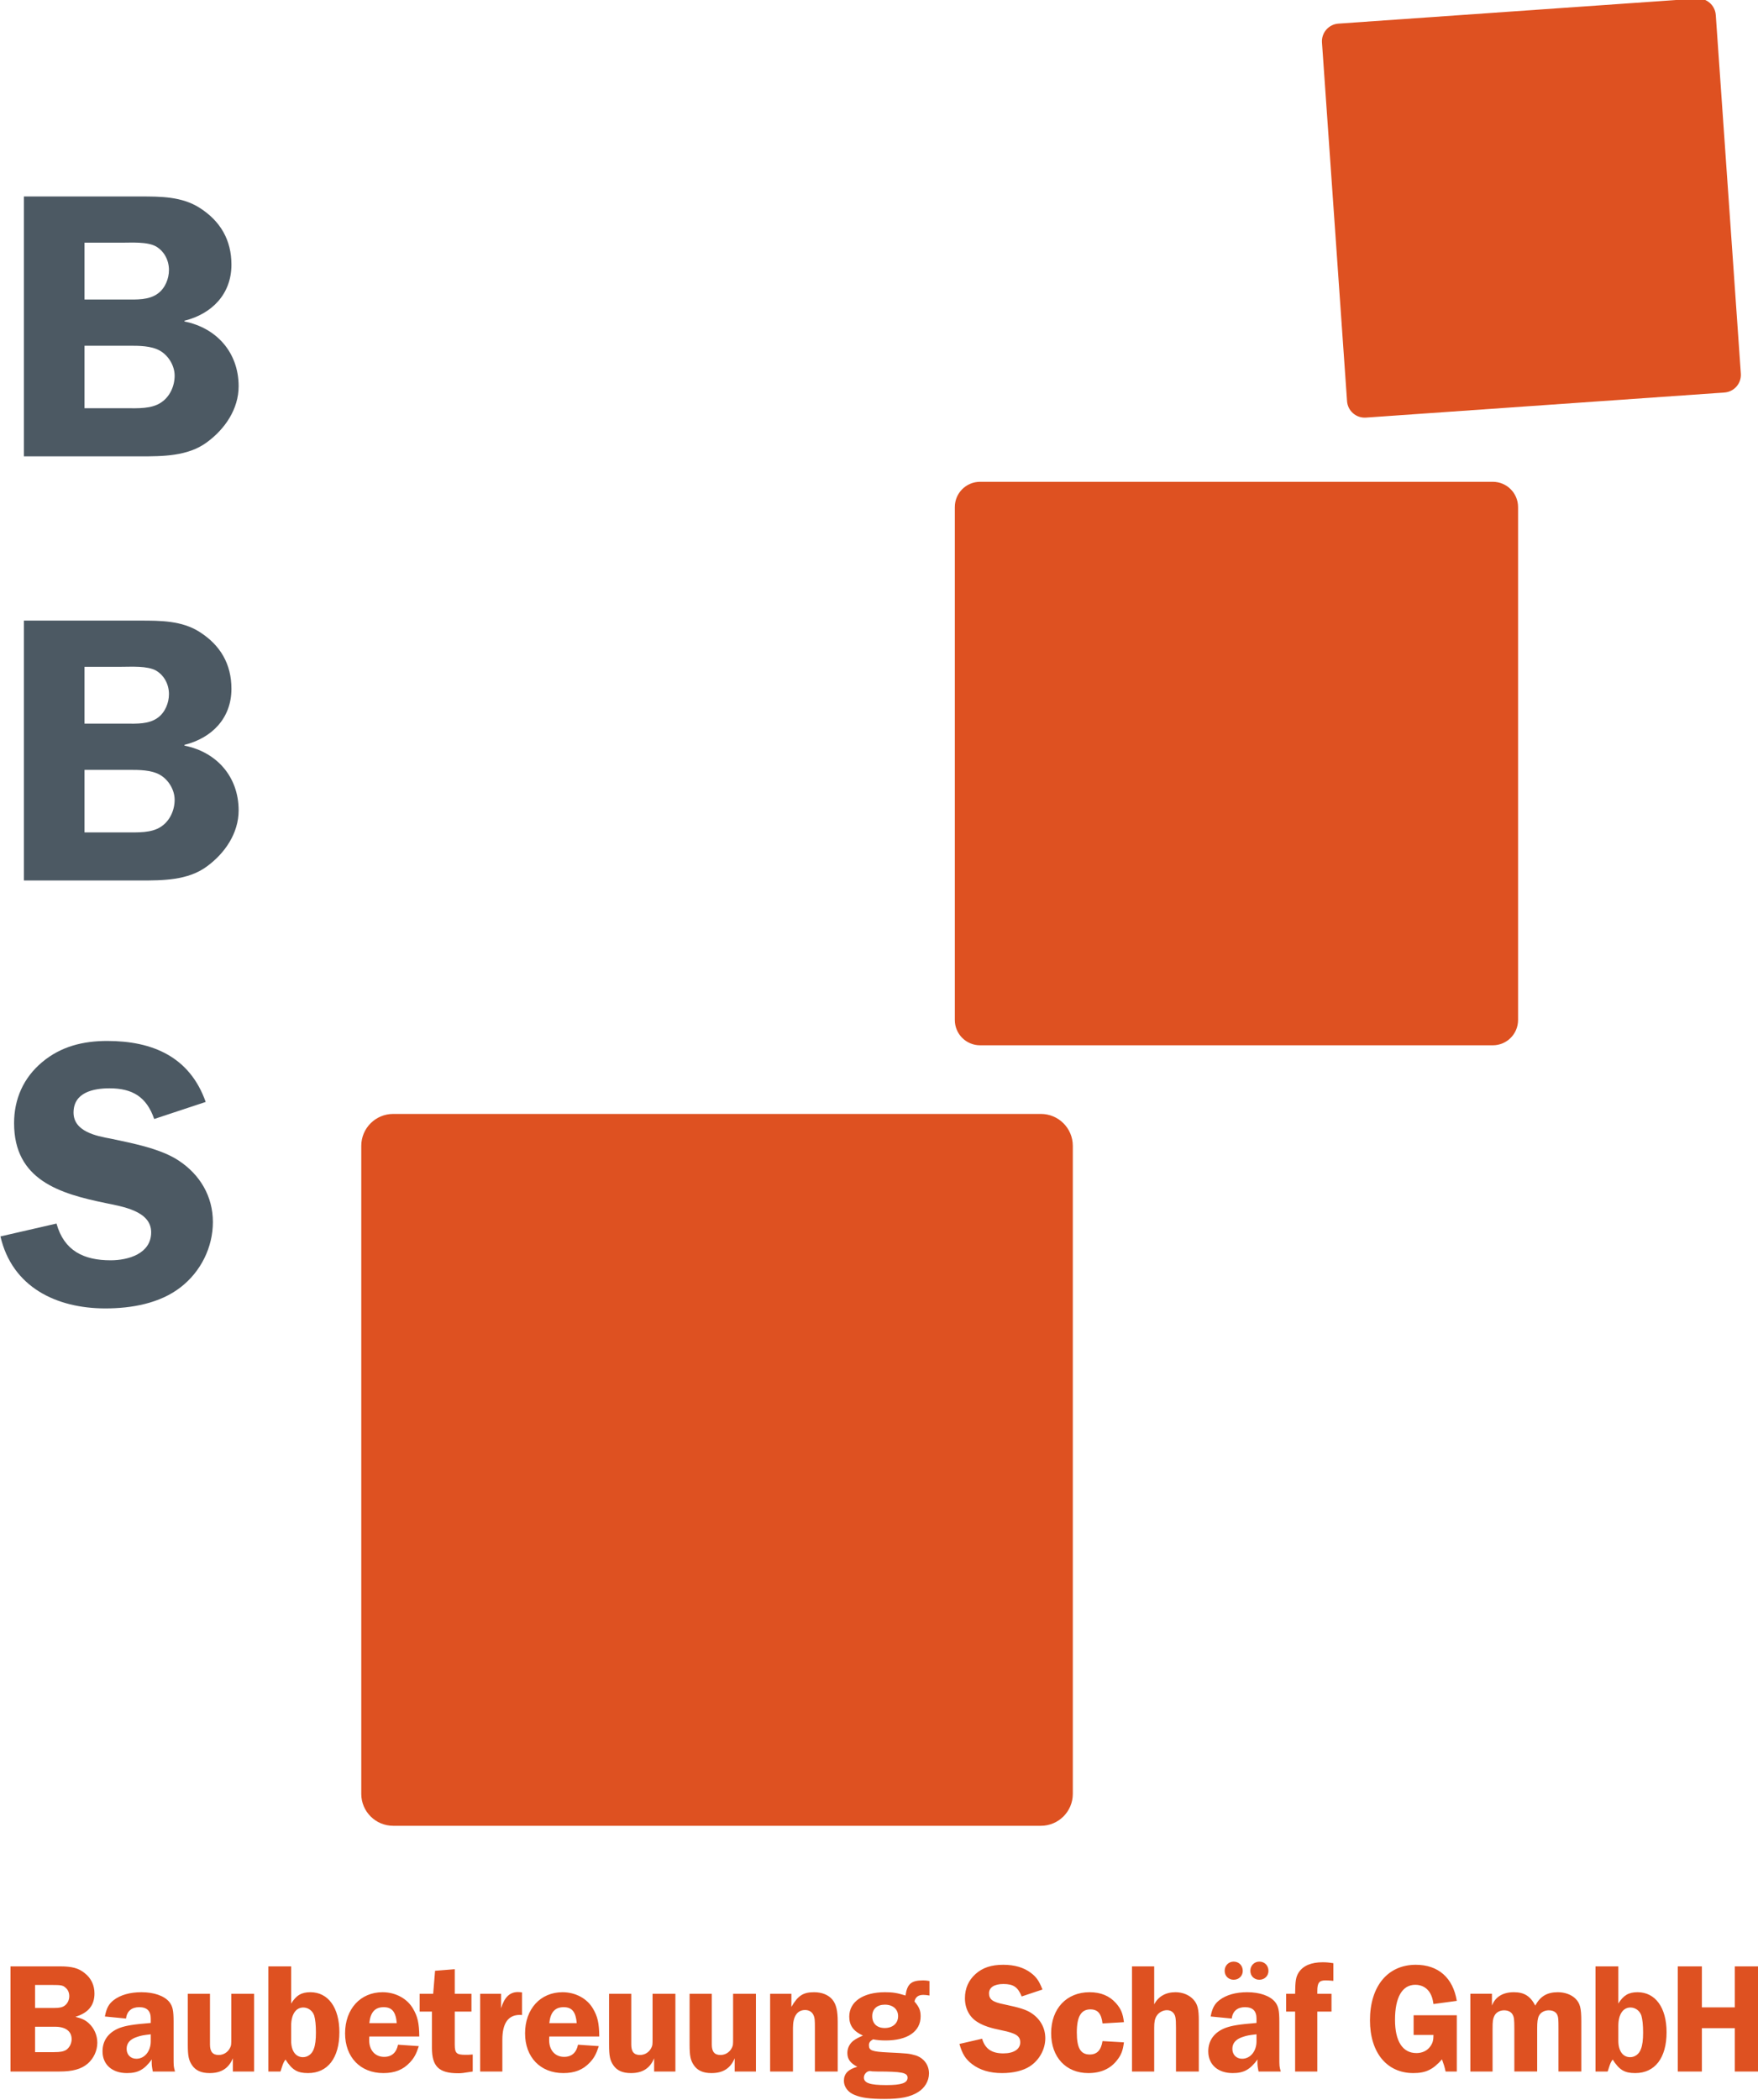
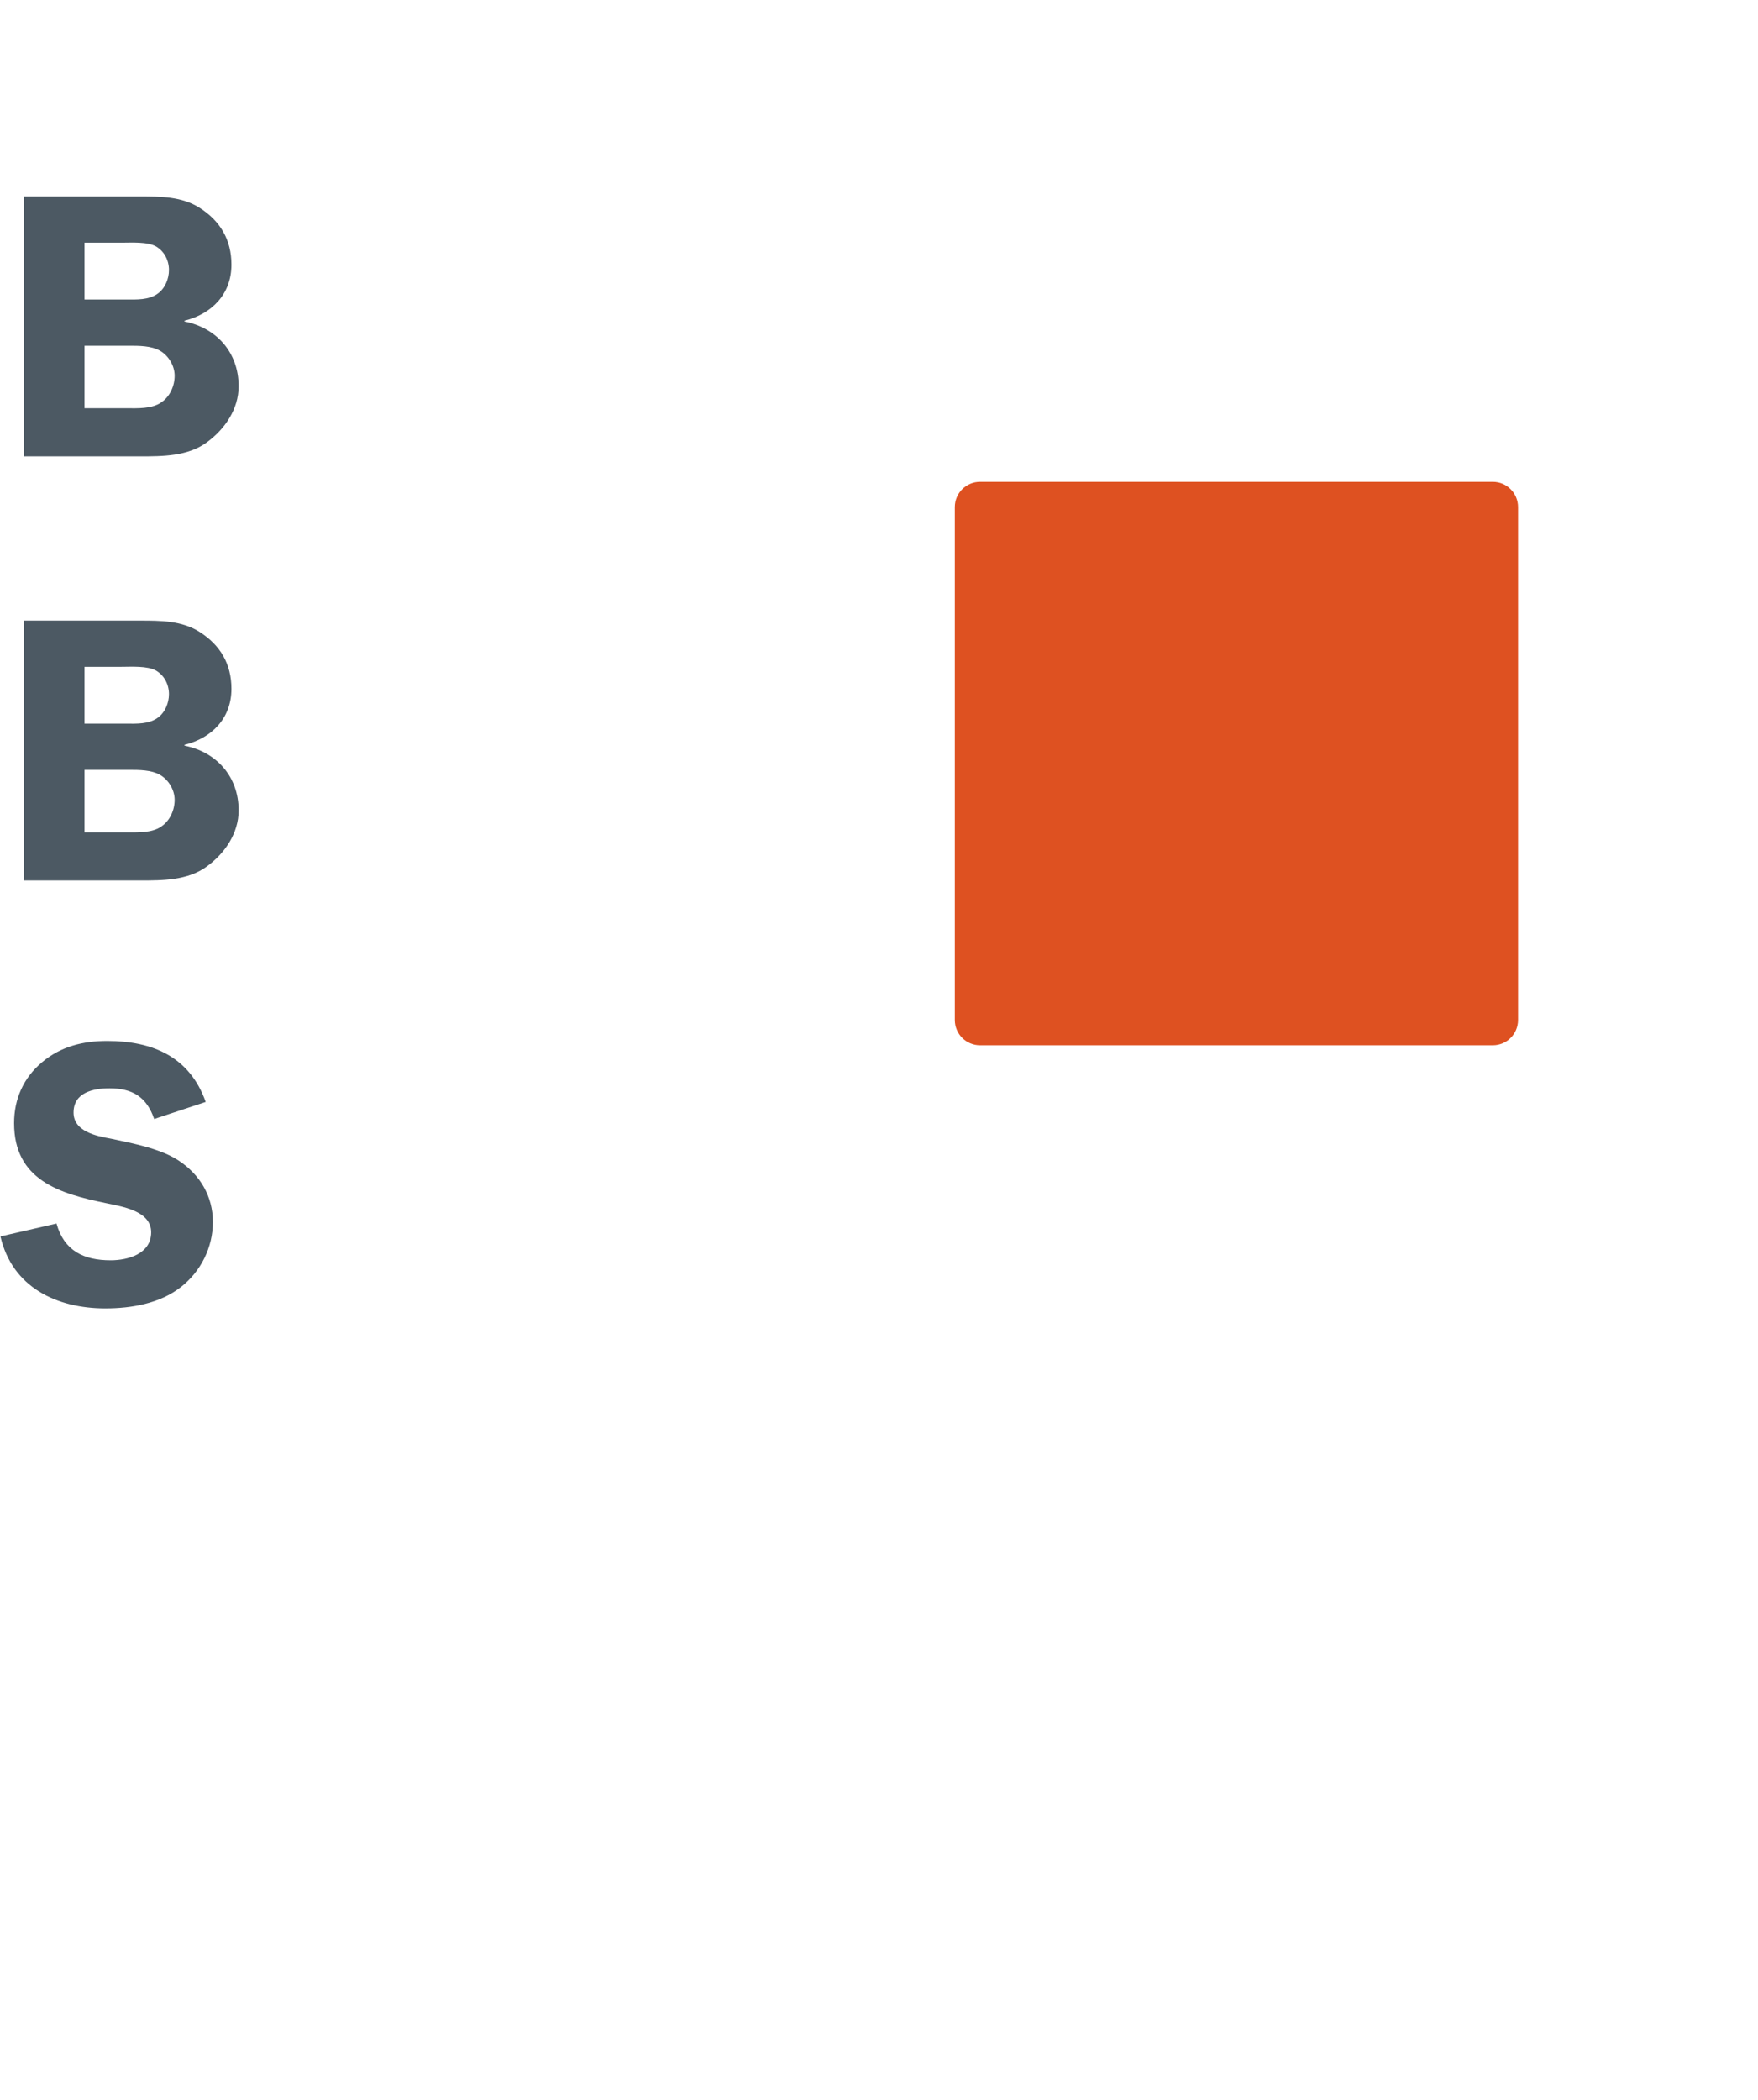
<svg xmlns="http://www.w3.org/2000/svg" xmlns:ns1="http://sodipodi.sourceforge.net/DTD/sodipodi-0.dtd" xmlns:ns2="http://www.inkscape.org/namespaces/inkscape" viewBox="0 0 100 119.393" height="119.393" width="100" xml:space="preserve" id="svg2" version="1.1" ns1:docname="logo.svg" ns2:export-filename="BBS_Logo.png" ns2:export-xdpi="96" ns2:export-ydpi="96">
  <ns1:namedview id="namedview144" pagecolor="#ffffff" bordercolor="#000000" borderopacity="0.25" ns2:showpageshadow="2" ns2:pageopacity="0.0" ns2:pagecheckerboard="0" ns2:deskcolor="#d1d1d1" showgrid="false" />
  <defs id="defs6" />
  <g transform="matrix(0.464,0,0,-0.464,-95.551,310.978)" id="g10">
    <g transform="scale(0.1)" id="g12">
-       <path id="path14" style="fill:#de5121;fill-opacity:1;fill-rule:nonzero;stroke:none" d="m 2072.15,4292.59 v -128.85 h 60.08 c 16.04,0 26.66,2.89 34.58,9.65 7.33,6.37 11.77,15.83 11.77,25.69 0,9.09 -3.86,17.79 -10.42,23.78 -4.44,4.05 -8.3,5.79 -16.41,7.91 15.83,4.83 23.35,14.1 23.35,28.6 0,10.06 -4.05,18.74 -11.97,24.92 -7.52,6.18 -15.63,8.3 -30.9,8.3 z m 30.11,-22.78 h 20.69 c 11.21,0 13.53,-0.38 16.82,-3.48 2.9,-2.32 4.44,-6.19 4.44,-10.25 0,-4.64 -2.12,-9.08 -5.6,-11.6 -2.9,-2.13 -6.19,-2.9 -13.53,-2.9 h -22.82 z m 0,-51.2 h 24.56 c 12.95,0 20.29,-5.61 20.29,-15.27 0,-5.22 -2.7,-10.45 -6.76,-13.15 -3.29,-1.94 -6.96,-2.71 -14.89,-2.71 h -23.2 z m 171.57,-54.87 c -1.73,6.36 -1.73,6.36 -1.73,17.75 v 43.11 c 0,14.11 -1.16,19.13 -5.22,24.34 -6.17,7.52 -18.72,11.96 -34.19,11.96 -13.92,0 -25.7,-3.28 -34,-9.65 -5.99,-4.63 -8.88,-9.84 -10.81,-20.08 l 25.87,-2.52 c 1.15,9.09 6.96,13.92 16.24,13.92 9.47,0 14.11,-4.64 14.11,-13.92 v -5.41 c -21.46,-1.74 -30.35,-3.28 -37.88,-5.99 -13.71,-5.22 -21.24,-15.27 -21.24,-28.8 0,-16.22 11.78,-26.64 29.92,-26.64 13.73,0 21.28,4.24 30.56,16.78 -0.2,-1.15 -0.2,-2.31 -0.2,-2.5 0,-5.02 0.2,-6.18 1.35,-12.35 z m -29.73,36.89 c 0,-11.99 -7.54,-21.26 -17.59,-21.26 -7.16,0 -11.99,5.02 -11.99,12.17 0,6.96 4.25,11.79 12.57,14.5 4.83,1.74 8.31,2.32 17.01,3.29 z m 126.72,58.34 h -27.99 v -53.51 c 0,-9.09 0,-9.67 -1.54,-12.76 -2.71,-5.41 -7.93,-8.7 -13.93,-8.7 -7.35,0 -10.64,4.06 -10.64,12.76 v 62.21 h -27.21 v -62.21 c 0,-13.92 1.15,-19.32 5.21,-25.3 4.44,-6.56 11.39,-9.65 21.62,-9.65 14.32,0 23.4,5.98 28.43,18.14 v -16.21 h 26.05 z m 45.41,33.62 h -27.99 v -128.85 h 14.86 c 0.39,0.77 0.77,2.12 1.54,4.63 1.93,5.79 2.32,6.75 4.64,10.03 8.11,-12.73 14.49,-16.59 27.64,-16.59 24.14,0 38.43,18.52 38.43,50.03 0,30.15 -13.71,49.06 -35.53,49.06 -11.02,0 -17.41,-3.86 -23.59,-13.89 z m 0,-72.83 c 0,13.73 5.6,22.42 14.89,22.42 5.99,0 11.41,-4.05 13.34,-9.85 1.35,-4.64 2.13,-11.41 2.13,-20.88 0,-8.89 -0.78,-15.46 -2.71,-20.29 -2.13,-6 -7.35,-9.86 -13.15,-9.86 -8.9,0 -14.5,7.54 -14.5,20.1 z m 157.08,-13.13 c -0.19,16.79 -2.13,24.72 -7.73,34.2 -7.15,12.35 -21.45,20.07 -37.29,20.07 -27.23,0 -45.96,-20.65 -45.96,-50.41 0,-29.19 18.73,-48.68 46.93,-48.68 13.91,0 24.15,4.05 32.46,12.93 5.21,5.59 7.73,10.04 11.01,20.1 l -25.5,1.74 c -1.94,-9.67 -7.73,-14.9 -17.01,-14.9 -11.01,0 -18.35,8.13 -18.35,20.51 0,0.77 0,2.9 0.19,4.44 z m -61.25,16.4 c 1.35,13.35 6.96,19.54 17.58,19.54 10.24,0 14.88,-5.8 16.04,-19.54 z m 104.72,14.13 h 20.48 v 21.81 h -20.48 v 30.14 l -24.13,-1.93 -2.32,-28.21 h -16.61 v -21.81 h 15.07 v -44.45 c 0,-22.81 8.69,-31.1 32.05,-31.1 4.64,0 5.6,0.2 17.97,2.12 v 20.86 c -4.25,-0.39 -6.19,-0.39 -8.89,-0.39 -11.01,0 -13.14,1.94 -13.14,12.76 z m 58.35,-73.42 v 38.82 c 0,20.3 7.15,30.54 21.45,30.54 0.38,0 1.54,0 2.7,-0.19 v 27.8 c -1.93,0.19 -3.86,0.39 -5.02,0.39 -10.05,0 -16.62,-6.36 -20.68,-19.89 v 17.76 h -25.67 v -95.23 z m 118.82,42.89 c -0.19,16.79 -2.12,24.72 -7.73,34.2 -7.14,12.35 -21.44,20.07 -37.29,20.07 -27.23,0 -45.96,-20.65 -45.96,-50.41 0,-29.19 18.73,-48.68 46.93,-48.68 13.91,0 24.15,4.05 32.46,12.93 5.22,5.59 7.73,10.04 11.01,20.1 l -25.5,1.74 c -1.93,-9.67 -7.73,-14.9 -17,-14.9 -11.02,0 -18.36,8.13 -18.36,20.51 0,0.77 0,2.9 0.19,4.44 z m -61.25,16.4 c 1.36,13.35 6.96,19.54 17.59,19.54 10.24,0 14.87,-5.8 16.03,-19.54 z m 154.57,35.94 h -27.99 v -53.51 c 0,-9.09 0,-9.67 -1.55,-12.76 -2.7,-5.41 -7.93,-8.7 -13.92,-8.7 -7.35,0 -10.64,4.06 -10.64,12.76 v 62.21 h -27.22 v -62.21 c 0,-13.92 1.16,-19.32 5.22,-25.3 4.44,-6.56 11.39,-9.65 21.62,-9.65 14.32,0 23.4,5.98 28.42,18.14 v -16.21 h 26.06 z m 98.73,0 h -27.99 v -53.51 c 0,-9.09 0,-9.67 -1.55,-12.76 -2.7,-5.41 -7.93,-8.7 -13.92,-8.7 -7.35,0 -10.64,4.06 -10.64,12.76 v 62.21 h -27.22 v -62.21 c 0,-13.92 1.16,-19.32 5.22,-25.3 4.44,-6.56 11.38,-9.65 21.62,-9.65 14.32,0 23.4,5.98 28.42,18.14 v -16.21 H 2986 Z m 100.28,-95.23 v 61.05 c 0,13.53 -1.93,21.25 -6.37,26.85 -4.83,5.98 -12.94,9.26 -22.59,9.26 -13.34,0 -19.73,-4.05 -27.85,-17.95 v 16.02 h -26.06 v -95.23 h 27.99 v 53.51 c 0,14.11 5.23,21.84 14.9,21.84 4.83,0 8.5,-2.32 10.24,-6.18 1.55,-3.29 1.75,-5.61 1.75,-15.66 v -53.51 z m 112.45,110.88 c -3.29,0.58 -4.83,0.77 -7.73,0.77 -14.68,0 -19.51,-4.24 -21.64,-18.52 -10.43,3.26 -15.65,4.03 -25.12,4.03 -26.84,0 -43.83,-11.57 -43.83,-29.93 0,-10.83 5.21,-17.98 16.79,-23.19 -5.79,-2.51 -7.91,-3.66 -11,-5.78 -5.02,-3.48 -8.11,-9.28 -8.11,-15.47 0,-7.54 3.47,-12.37 12.16,-17.01 -11.2,-3.09 -16.41,-8.5 -16.41,-17.2 0,-7.34 5.02,-14.1 12.93,-17.18 8.49,-3.67 19.31,-5.02 36.71,-5.02 19.72,0 31.5,2.32 41.16,8.3 8.3,5.01 13.51,13.7 13.51,22.98 0,10.63 -6.56,19.14 -16.79,22.23 -7.53,2.13 -9.46,2.32 -33.24,3.48 -19.91,0.97 -23.59,2.32 -23.59,8.89 0,3.1 1.36,5.03 5.03,7.15 5.42,-0.96 9.48,-1.35 15.47,-1.35 26.86,0 42.88,11 42.88,29.55 0,7.16 -1.74,11.41 -7.53,18.17 1.16,5.42 4.63,8.12 10.81,8.12 2.32,0 3.87,-0.19 7.54,-0.77 z m -54.67,-28.96 c 9.86,0 16.24,-5.61 16.24,-14.11 0,-8.71 -6.57,-14.51 -16.43,-14.51 -9.48,0 -15.28,5.42 -15.28,14.51 0,8.7 5.8,14.11 15.47,14.11 z m -9.09,-81.92 c 29.58,0 36.93,-1.36 36.93,-7.55 0,-6.58 -7.54,-9.09 -26.1,-9.09 -19.91,0 -27.45,2.51 -27.45,9.29 0,3.87 3.29,7.54 6.96,7.93 0.38,0 1.54,0 3.09,-0.39 z m 202.29,100.47 c -4.05,10.43 -7.52,15.45 -14.28,20.47 -8.69,6.56 -19.9,9.84 -33.82,9.84 -14.5,0 -25.12,-3.47 -33.81,-11.19 -8.68,-7.72 -13.13,-17.77 -13.13,-29.75 0,-12.76 5.6,-23.39 15.64,-29.38 7.15,-4.44 15.45,-7.15 29.76,-10.05 17.2,-3.48 22.42,-6.96 22.42,-14.69 0,-8.31 -7.92,-13.52 -20.68,-13.52 -14.31,0 -22.42,5.6 -26.09,17.97 l -27.81,-6.38 c 3.67,-12.56 7.34,-18.35 15.45,-24.72 9.66,-7.34 21.82,-11 36.9,-11 13.53,0 25.71,2.89 34.01,8.3 11.58,7.52 18.92,20.85 18.92,34.38 0,12.37 -5.79,23.19 -16.6,30.54 -6.57,4.44 -14.48,6.95 -33.82,11.01 -13.92,2.71 -18.56,5.99 -18.56,13.53 0,7.15 6.38,11.4 17.6,11.4 12.18,0 17.78,-3.67 22.42,-15.26 z m 73.62,-63.2 c -1.74,-11.21 -6.77,-16.43 -15.65,-16.43 -11.21,0 -15.85,7.93 -15.85,27.06 0,19.33 5.22,28.23 16.62,28.23 9.08,0 13.52,-5.22 14.88,-17.21 l 26.27,1.55 c -1.35,10.82 -3.67,16.43 -9.85,23.38 -7.92,8.87 -18.55,13.31 -32.27,13.31 -28.2,0 -47.12,-20.07 -47.12,-50.22 0,-29.38 18.15,-48.87 45.58,-48.87 15.46,0 27.43,5.4 35.55,16.21 4.83,6.18 6.76,11.2 8.11,21.45 z m 63.37,91.58 h -27.22 v -128.85 h 27.22 v 53.71 c 0,7.34 0.77,10.82 2.9,14.3 2.51,4.25 7.73,7.15 12.76,7.15 3.29,0 6,-1.16 7.93,-3.48 2.52,-3.09 3.1,-6.18 3.1,-17.97 v -53.71 h 27.99 v 62.98 c 0,13.34 -1.55,19.51 -6.37,24.92 -5.02,5.79 -13.32,9.26 -22.2,9.26 -11.99,0 -21.08,-5.21 -26.11,-14.86 z m 155.15,-128.85 c -1.74,6.36 -1.74,6.36 -1.74,17.75 v 43.11 c 0,14.11 -1.16,19.13 -5.21,24.34 -6.18,7.52 -18.73,11.96 -34.19,11.96 -13.93,0 -25.71,-3.28 -34.01,-9.65 -5.98,-4.63 -8.88,-9.84 -10.81,-20.08 l 25.87,-2.52 c 1.16,9.09 6.96,13.92 16.24,13.92 9.48,0 14.12,-4.64 14.12,-13.92 v -5.41 c -21.47,-1.74 -30.36,-3.28 -37.89,-5.99 -13.71,-5.22 -21.24,-15.27 -21.24,-28.8 0,-16.22 11.78,-26.64 29.93,-26.64 13.73,0 21.27,4.24 30.55,16.78 -0.2,-1.15 -0.2,-2.31 -0.2,-2.5 0,-5.02 0.2,-6.18 1.36,-12.35 z m -29.73,36.89 c 0,-11.99 -7.54,-21.26 -17.6,-21.26 -7.16,0 -11.99,5.02 -11.99,12.17 0,6.96 4.25,11.79 12.57,14.5 4.83,1.74 8.31,2.32 17.02,3.29 z m -28.03,97.76 c -6.18,0 -11,-4.83 -11,-11.2 0,-6.37 4.63,-11 11,-11 6.37,0 11.19,4.63 11.19,10.81 0,6.56 -4.63,11.39 -11.19,11.39 z m 31.49,0 c -6.17,0 -11,-4.83 -11,-11.2 0,-6.37 4.63,-11 11,-11 6.37,0 11.2,4.63 11.2,10.81 0,6.56 -4.64,11.39 -11.2,11.39 z m 71.09,-61.23 h 17.39 v 21.81 h -17.39 v 3.68 c 0,9.67 2.32,12.77 10.05,12.77 2.7,0 4.83,-0.2 9.66,-0.58 v 21.61 c -5.99,0.97 -9.28,1.16 -13.14,1.16 -14.1,0 -24.14,-4.24 -29.54,-12.74 -3.28,-5.4 -4.06,-9.65 -4.25,-25.9 h -11.01 v -21.81 H 3647 v -73.42 h 27.22 z m 170.99,-4.47 h -52.94 v -24.12 h 24.35 c 0,-6.77 -0.97,-10.06 -4.06,-14.32 -3.86,-5.22 -9.85,-7.93 -16.81,-7.93 -17,0 -26.28,14.51 -26.28,40.78 0,27.63 8.89,42.91 24.93,42.91 7.92,0 14.68,-3.87 18.35,-10.64 1.93,-3.67 2.9,-6.38 3.87,-12.95 l 28.59,3.87 c -4.63,28.4 -22.8,44.23 -50.23,44.23 -34.39,0 -56.2,-26.25 -56.2,-68 0,-39.62 20.65,-64.71 53.11,-64.71 15.26,0 24.15,4.24 35.16,16.79 2.51,-6.95 2.9,-8.11 4.44,-14.86 h 13.72 z m 152.64,-68.95 v 61.82 c 0,16.04 -1.54,21.83 -7.14,27.43 -5.02,5.02 -13.13,7.91 -21.62,7.91 -13.15,0 -21.65,-5.02 -27.64,-16.4 -6.19,11.77 -13.72,16.4 -26.29,16.4 -13.53,0 -22.8,-5.79 -26.86,-16.4 v 14.47 h -26.45 v -95.23 h 27.22 v 52.74 c 0,8.69 0.39,11.79 2.13,15.26 1.93,4.26 6.57,6.97 11.99,6.97 4.83,0 8.7,-1.94 10.44,-5.22 1.74,-3.09 2.13,-5.99 2.13,-17.01 v -52.74 h 27.99 v 52.74 c 0,7.92 0.58,12.37 2.13,15.46 1.93,4.06 6.77,6.77 11.99,6.77 5.41,0 9.09,-2.13 10.64,-5.8 1.16,-2.9 1.35,-4.83 1.35,-16.43 v -52.74 z m 45.4,128.85 h -27.99 v -128.85 h 14.87 c 0.38,0.77 0.77,2.12 1.54,4.63 1.93,5.79 2.32,6.75 4.64,10.03 8.1,-12.73 14.49,-16.59 27.63,-16.59 24.15,0 38.44,18.52 38.44,50.03 0,30.15 -13.71,49.06 -35.53,49.06 -11.03,0 -17.41,-3.86 -23.6,-13.89 z m 0,-72.83 c 0,13.73 5.61,22.42 14.89,22.42 6,0 11.41,-4.05 13.35,-9.85 1.35,-4.64 2.12,-11.41 2.12,-20.88 0,-8.89 -0.77,-15.46 -2.7,-20.29 -2.13,-6 -7.35,-9.86 -13.15,-9.86 -8.9,0 -14.51,7.54 -14.51,20.1 z m 172.35,72.83 h -29.54 v -50.24 h -40.4 v 50.24 h -29.54 v -128.85 h 29.54 v 53.13 h 40.4 v -53.13 h 29.54 v 128.85" />
      <path id="path16" style="fill:#4c5963;fill-opacity:1;fill-rule:nonzero;stroke:none" d="m 2088.62,6461.36 v -318.45 h 142.52 c 27.39,0 58.49,0 81.7,17.18 22.28,16.25 38.99,40.85 38.99,68.7 0,41.32 -26.92,71.49 -66.38,79.38 v 0.93 c 33.43,8.36 57.56,32.5 57.56,68.7 0,30.18 -13.46,53.39 -38.99,69.64 -21.82,13.92 -47.81,13.92 -72.88,13.92 z m 74.28,-56.63 h 45.03 c 12.53,0 32.03,1.39 42.71,-4.64 10.21,-6.04 15.78,-17.18 15.78,-28.78 0,-10.68 -4.64,-22.29 -13.46,-28.79 -11.14,-8.35 -26.46,-7.42 -39.46,-7.42 h -50.6 z m 0,-126.27 h 54.78 c 12.07,0 26.92,0 37.6,-6.03 10.67,-6.04 18.1,-18.57 18.1,-30.64 0,-13 -6.03,-26 -16.71,-32.96 -11.61,-7.89 -28.78,-6.96 -42.24,-6.96 h -51.53 v 76.59" />
      <path id="path18" style="fill:#4c5963;fill-opacity:1;fill-rule:nonzero;stroke:none" d="m 2088.62,5941.64 v -318.45 h 142.52 c 27.39,0 58.49,0 81.7,17.17 22.28,16.25 38.99,40.86 38.99,68.71 0,41.31 -26.92,71.49 -66.38,79.38 v 0.93 c 33.43,8.35 57.56,32.49 57.56,68.7 0,30.18 -13.46,53.39 -38.99,69.63 -21.82,13.93 -47.81,13.93 -72.88,13.93 z m 74.28,-56.63 h 45.03 c 12.53,0 32.03,1.39 42.71,-4.65 10.21,-6.03 15.78,-17.17 15.78,-28.78 0,-10.67 -4.64,-22.28 -13.46,-28.78 -11.14,-8.35 -26.46,-7.43 -39.46,-7.43 h -50.6 z m 0,-126.27 h 54.78 c 12.07,0 26.92,0 37.6,-6.03 10.67,-6.04 18.1,-18.57 18.1,-30.64 0,-13 -6.03,-26 -16.71,-32.96 -11.61,-7.89 -28.78,-6.97 -42.24,-6.97 h -51.53 v 76.6" />
      <path id="path20" style="fill:#4c5963;fill-opacity:1;fill-rule:nonzero;stroke:none" d="m 2311.45,5351.82 c -19.5,55.24 -64.99,74.74 -120.7,74.74 -29.24,0 -56.63,-6.5 -79.84,-26 -22.75,-19.03 -34.36,-45.02 -34.36,-74.73 0,-69.64 55.71,-86.35 112.34,-97.95 19.5,-4.18 55.71,-9.29 55.71,-35.75 0,-26.46 -28.32,-34.35 -49.67,-34.35 -32.96,0 -57.1,11.61 -66.38,45.03 l -68.71,-15.78 c 14.39,-62.21 68.71,-88.21 128.59,-88.21 32.03,0 66.85,6.04 92.38,26 24.6,19.03 39.46,48.74 39.46,79.85 0,31.56 -15.79,58.02 -41.78,75.2 -22.28,14.85 -57.1,21.35 -83.1,26.92 -18.1,3.25 -45.95,8.82 -45.95,32.03 0,24.61 24.14,29.71 44.1,29.71 28.31,0 45.49,-10.67 54.77,-37.6 l 63.14,20.89" />
-       <path id="path22" style="fill:#de5121;fill-opacity:1;fill-rule:nonzero;stroke:none" d="m 2541.3,5337.13 c -21.61,0 -39.12,-17.51 -39.12,-39.12 v -794.05 c 0,-21.6 17.51,-39.12 39.12,-39.12 h 794.05 c 21.6,0 39.12,17.52 39.12,39.12 v 794.05 c 0,21.61 -17.52,39.12 -39.12,39.12 H 2541.3" />
      <path id="path24" style="fill:#de5121;fill-opacity:1;fill-rule:nonzero;stroke:none" d="m 3260.8,6111.73 c -17.11,0 -30.97,-13.87 -30.97,-30.97 v -628.55 c 0,-17.11 13.86,-30.97 30.97,-30.97 h 628.55 c 17.1,0 30.97,13.86 30.97,30.97 v 628.55 c 0,17.1 -13.87,30.97 -30.97,30.97 H 3260.8" />
-       <path id="path26" style="fill:#de5121;fill-opacity:1;fill-rule:nonzero;stroke:none" d="m 3700.07,6673.16 c -11.96,-0.84 -20.97,-11.21 -20.14,-23.17 l 30.73,-439.46 c 0.84,-11.95 11.21,-20.97 23.17,-20.13 l 439.45,30.73 c 11.96,0.83 20.98,11.2 20.14,23.16 l -30.73,439.46 c -0.83,11.96 -11.21,20.97 -23.16,20.14 l -439.46,-30.73" />
    </g>
  </g>
</svg>